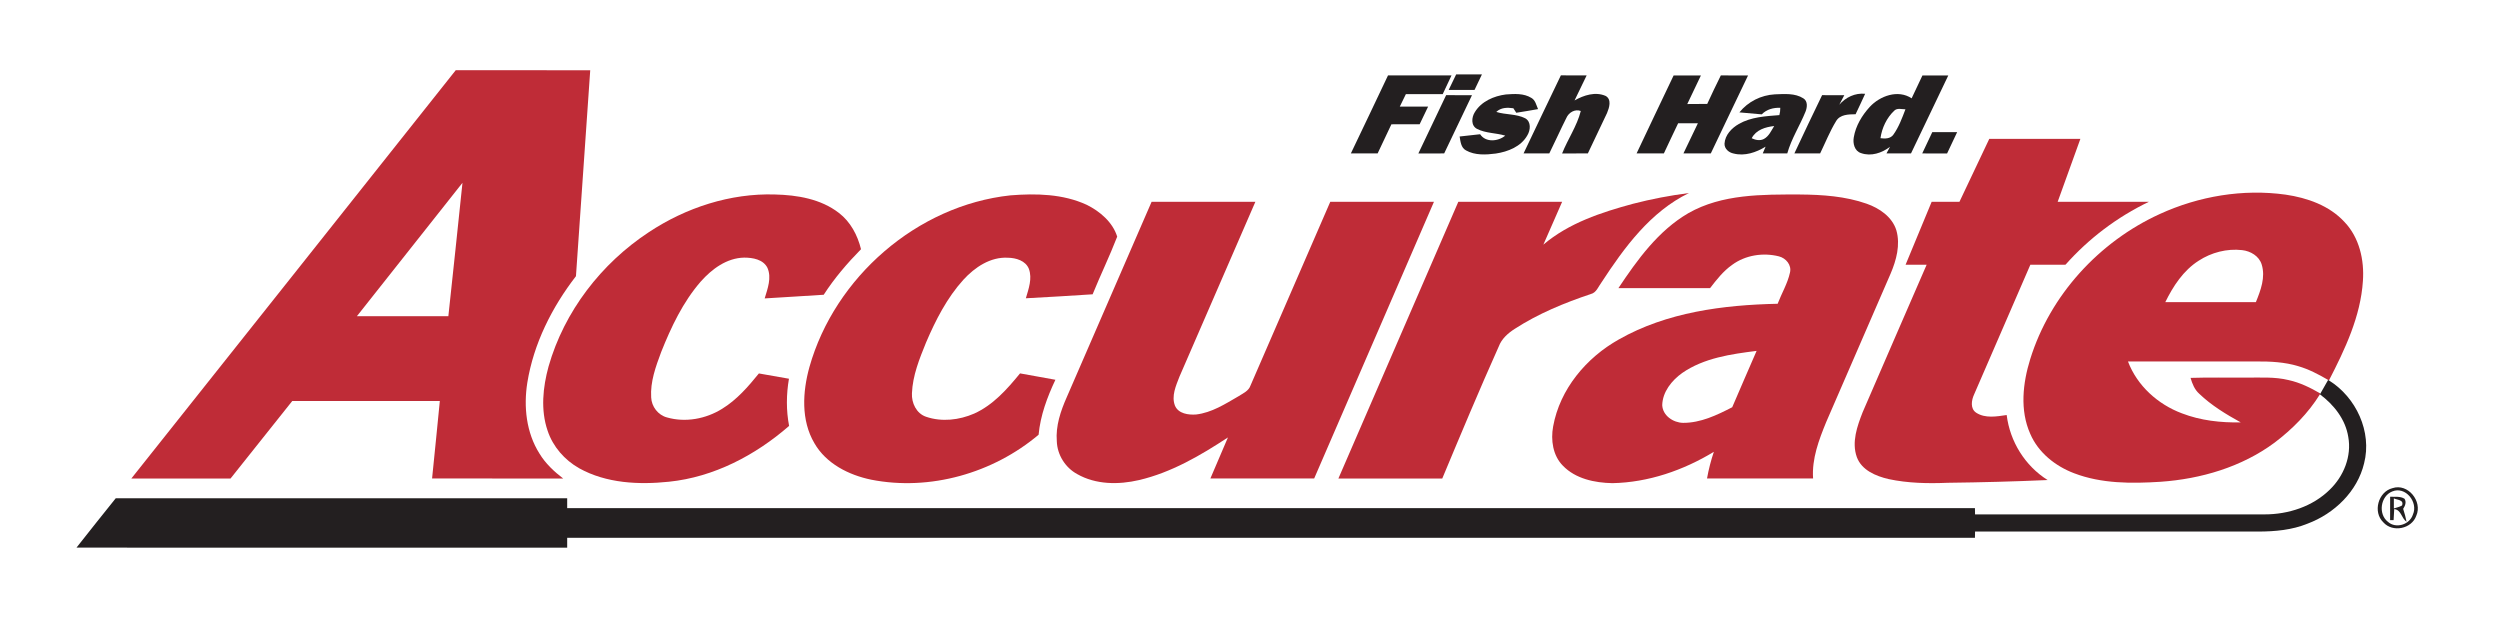
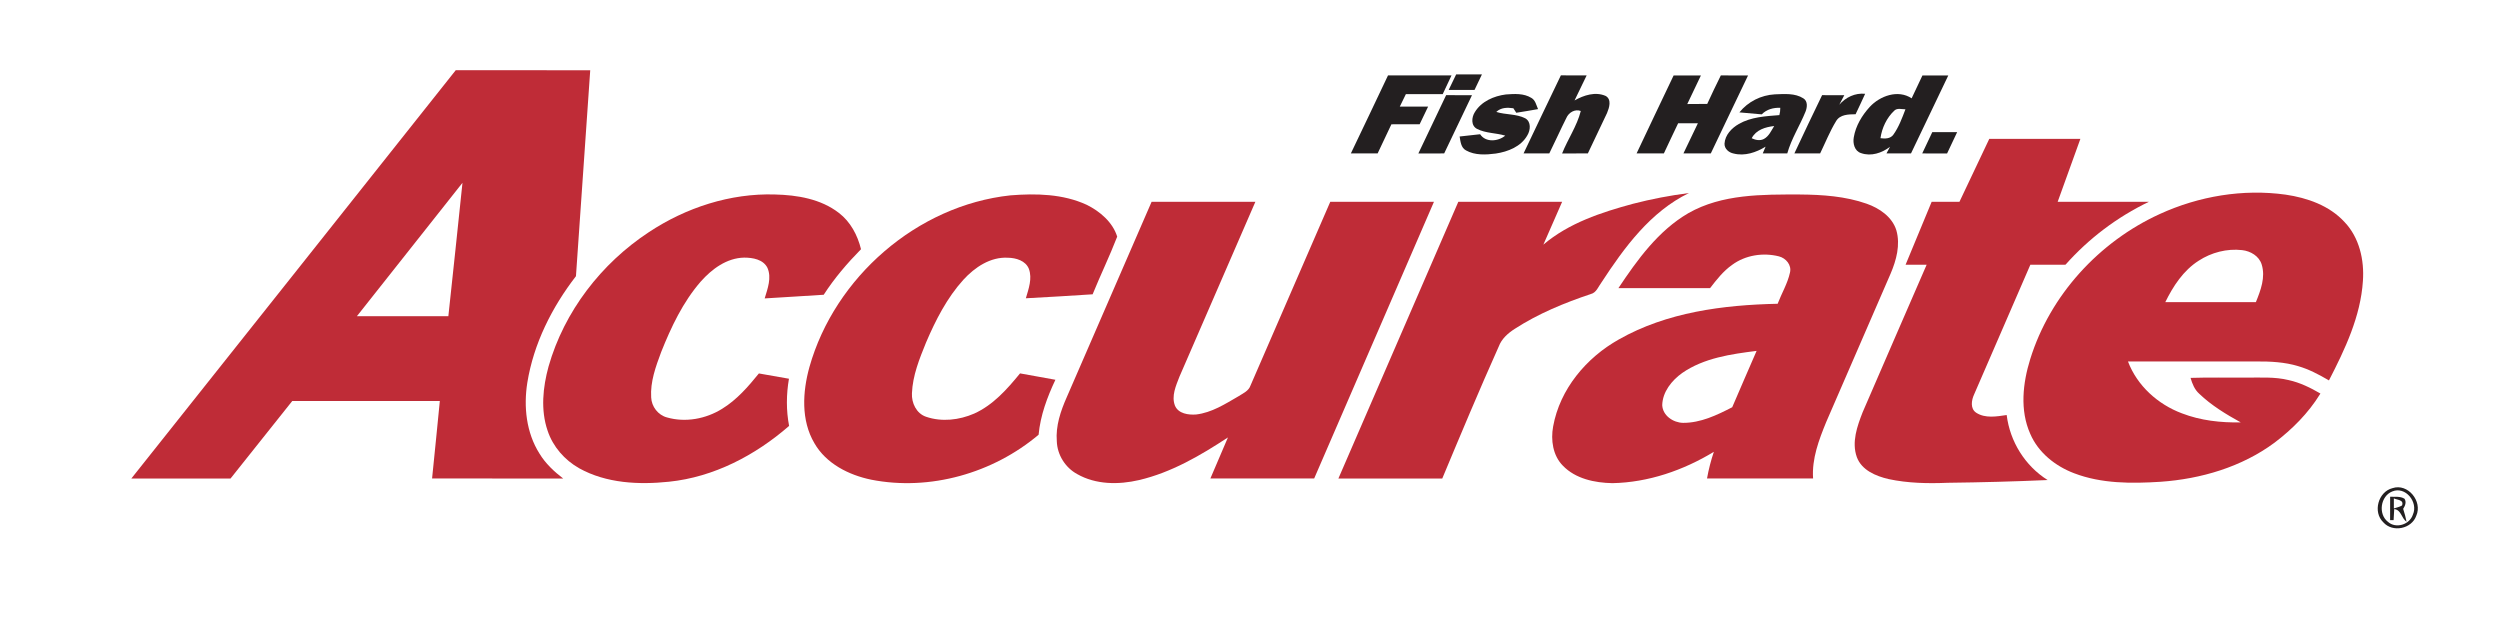
<svg xmlns="http://www.w3.org/2000/svg" width="175" height="45" viewBox="0 0 175 45" fill="none">
  <path d="M9.195 33.495C16.764 23.968 24.341 14.448 31.902 4.915C35.041 4.915 38.179 4.915 41.316 4.917C40.978 9.721 40.647 14.527 40.317 19.332C38.634 21.51 37.355 24.052 36.913 26.783C36.645 28.468 36.837 30.288 37.764 31.752C38.184 32.445 38.783 33.006 39.422 33.497C36.364 33.491 33.305 33.501 30.246 33.492C30.421 31.683 30.621 29.878 30.788 28.07C27.345 28.072 23.901 28.067 20.457 28.072C19.018 29.879 17.577 31.686 16.138 33.495C13.823 33.495 11.509 33.495 9.195 33.495ZM24.981 22.136C27.116 22.136 29.25 22.136 31.385 22.136C31.714 19.022 32.057 15.91 32.373 12.797C29.915 15.913 27.443 19.021 24.981 22.136Z" fill="#BF2C37" />
  <path d="M137.162 14.125C137.853 12.654 138.55 11.188 139.249 9.721C141.374 9.722 143.5 9.719 145.626 9.722C145.094 11.189 144.569 12.658 144.037 14.126C146.166 14.126 148.294 14.126 150.423 14.126C148.209 15.188 146.213 16.694 144.585 18.529C143.764 18.533 142.944 18.53 142.125 18.532C140.817 21.559 139.497 24.581 138.189 27.607C138.001 28.012 137.901 28.608 138.338 28.893C138.97 29.301 139.768 29.154 140.468 29.052C140.693 30.901 141.751 32.61 143.334 33.603C141.005 33.706 138.674 33.767 136.344 33.795C134.961 33.853 133.559 33.826 132.202 33.536C131.316 33.328 130.317 32.919 129.978 31.997C129.604 30.953 130.002 29.838 130.385 28.857C131.87 25.413 133.372 21.976 134.864 18.533C134.371 18.532 133.881 18.532 133.391 18.53C133.995 17.061 134.607 15.596 135.215 14.128C135.863 14.125 136.513 14.128 137.162 14.125Z" fill="#BF2C37" />
  <path d="M114.316 14.263C115.602 13.931 116.909 13.681 118.227 13.512C115.532 14.822 113.706 17.317 112.109 19.761C111.886 20.053 111.754 20.486 111.358 20.582C109.505 21.203 107.677 21.955 106.032 23.02C105.557 23.324 105.114 23.715 104.912 24.256C103.543 27.313 102.25 30.405 100.959 33.495C98.535 33.495 96.111 33.495 93.688 33.495C96.492 27.042 99.282 20.582 102.082 14.126C104.504 14.126 106.925 14.126 109.349 14.126C108.904 15.124 108.482 16.13 108.035 17.126C109.814 15.612 112.093 14.865 114.316 14.263Z" fill="#BF2C37" />
  <path d="M151.188 14.98C153.921 13.73 157.009 13.209 159.995 13.625C161.506 13.847 163.056 14.387 164.114 15.539C165.155 16.625 165.508 18.201 165.404 19.668C165.244 22.153 164.15 24.448 163.026 26.63L162.969 26.595C162.304 26.208 161.615 25.845 160.873 25.631C159.924 25.341 158.922 25.296 157.936 25.302C154.944 25.306 151.951 25.3 148.959 25.305C149.602 27.002 151.051 28.306 152.737 28.935C154.044 29.439 155.458 29.595 156.851 29.567C155.821 28.998 154.802 28.382 153.949 27.565C153.622 27.274 153.456 26.862 153.339 26.452C154.629 26.41 155.921 26.442 157.213 26.432C158.212 26.441 159.228 26.364 160.208 26.607C160.999 26.78 161.731 27.141 162.428 27.546L162.394 27.603C161.576 28.925 160.456 30.049 159.219 30.986C156.918 32.691 154.069 33.527 151.234 33.725C149.212 33.853 147.112 33.862 145.195 33.13C143.876 32.632 142.679 31.682 142.116 30.366C141.38 28.715 141.594 26.818 142.116 25.137C143.504 20.662 146.936 16.919 151.188 14.98ZM153.905 18.252C152.833 18.935 152.119 20.032 151.57 21.151C153.684 21.156 155.797 21.154 157.911 21.151C158.247 20.326 158.597 19.404 158.317 18.511C158.134 17.92 157.534 17.573 156.947 17.508C155.889 17.388 154.793 17.671 153.905 18.252Z" fill="#BF2C37" />
  <path d="M45.43 16.245C48.023 14.53 51.123 13.517 54.248 13.614C55.806 13.651 57.455 13.924 58.718 14.901C59.533 15.52 60.031 16.465 60.271 17.444C59.307 18.427 58.406 19.475 57.66 20.633C56.283 20.73 54.903 20.796 53.527 20.889C53.731 20.208 54.027 19.446 53.722 18.75C53.427 18.157 52.692 18.033 52.094 18.033C50.872 18.055 49.828 18.833 49.05 19.711C47.804 21.147 46.982 22.889 46.283 24.639C45.905 25.654 45.514 26.716 45.582 27.817C45.609 28.459 46.061 29.056 46.691 29.221C47.983 29.592 49.419 29.323 50.55 28.615C51.577 27.986 52.373 27.064 53.123 26.141C53.826 26.259 54.524 26.393 55.227 26.511C55.04 27.601 55.027 28.724 55.237 29.814C52.878 31.868 49.973 33.397 46.827 33.721C44.712 33.941 42.44 33.834 40.544 32.779C39.524 32.203 38.701 31.265 38.332 30.147C37.835 28.695 38.001 27.108 38.399 25.653C39.497 21.801 42.09 18.438 45.43 16.245Z" fill="#BF2C37" />
  <path d="M56.662 25.686C58.438 19.404 64.199 14.378 70.729 13.675C72.52 13.532 74.407 13.57 76.067 14.335C76.999 14.796 77.885 15.549 78.204 16.564C77.677 17.927 77.036 19.245 76.484 20.601C74.926 20.704 73.369 20.796 71.81 20.879C72.002 20.221 72.269 19.502 72.023 18.823C71.795 18.245 71.121 18.052 70.557 18.041C69.328 17.97 68.235 18.712 67.439 19.58C66.286 20.854 65.494 22.407 64.823 23.977C64.361 25.114 63.885 26.285 63.836 27.527C63.801 28.207 64.145 28.944 64.824 29.173C65.918 29.549 67.147 29.407 68.195 28.95C69.519 28.352 70.503 27.239 71.403 26.137C72.227 26.291 73.054 26.432 73.879 26.584C73.303 27.802 72.828 29.08 72.702 30.431C69.519 33.117 65.1 34.391 60.982 33.577C59.413 33.253 57.829 32.455 57.008 31.024C56.06 29.415 56.179 27.427 56.662 25.686Z" fill="#BF2C37" />
  <path d="M118.186 14.921C120.547 13.576 123.363 13.612 125.999 13.615C127.571 13.628 129.175 13.735 130.667 14.26C131.561 14.575 132.45 15.175 132.745 16.12C133.036 17.138 132.745 18.213 132.341 19.158C130.843 22.619 129.335 26.077 127.836 29.538C127.323 30.792 126.82 32.115 126.916 33.495C124.441 33.494 121.966 33.498 119.491 33.494C119.605 32.86 119.764 32.236 119.97 31.627C117.835 32.923 115.38 33.773 112.868 33.821C111.632 33.797 110.289 33.52 109.401 32.598C108.697 31.887 108.545 30.802 108.719 29.854C109.19 27.24 111.039 25.04 113.321 23.76C116.683 21.852 120.627 21.345 124.435 21.264C124.714 20.533 125.131 19.847 125.299 19.078C125.427 18.551 125.017 18.071 124.527 17.946C123.419 17.665 122.173 17.857 121.247 18.542C120.629 18.977 120.161 19.579 119.704 20.17C117.565 20.17 115.427 20.169 113.288 20.171C114.615 18.179 116.077 16.149 118.186 14.921ZM117.752 26.11C117.022 26.633 116.378 27.43 116.356 28.362C116.39 29.096 117.129 29.589 117.817 29.6C119.047 29.605 120.184 29.059 121.255 28.507C121.816 27.189 122.394 25.879 122.962 24.562C121.166 24.789 119.274 25.056 117.752 26.11Z" fill="#BF2C37" />
  <path d="M80.612 14.126C83.033 14.126 85.454 14.126 87.876 14.126C86.1 18.208 84.328 22.29 82.558 26.375C82.316 27.006 81.987 27.721 82.247 28.396C82.485 28.962 83.194 29.055 83.733 29.014C84.821 28.886 85.763 28.279 86.691 27.741C87.006 27.534 87.407 27.374 87.536 26.985C89.391 22.698 91.254 18.412 93.118 14.128C95.537 14.125 97.958 14.126 100.377 14.126C97.584 20.583 94.784 27.038 91.992 33.494C89.569 33.496 87.147 33.495 84.726 33.495C85.14 32.538 85.541 31.577 85.956 30.62C84.031 31.884 81.995 33.076 79.73 33.606C78.301 33.938 76.708 33.931 75.403 33.186C74.572 32.736 74.009 31.839 73.977 30.894C73.889 29.816 74.245 28.772 74.674 27.801C76.654 23.243 78.63 18.683 80.612 14.126Z" fill="#BF2C37" />
  <path d="M97.16 5.28C98.642 5.278 100.125 5.282 101.606 5.278C101.401 5.713 101.192 6.148 100.991 6.587C100.131 6.591 99.27 6.59 98.411 6.59C98.27 6.882 98.127 7.172 97.985 7.464C98.646 7.464 99.305 7.464 99.967 7.464C99.767 7.876 99.573 8.289 99.374 8.7C98.715 8.701 98.055 8.701 97.398 8.701C97.08 9.381 96.749 10.057 96.434 10.739C95.808 10.74 95.184 10.74 94.56 10.74C95.427 8.921 96.301 7.104 97.16 5.28Z" fill="#231F20" />
  <path d="M101.932 5.206C102.532 5.206 103.135 5.206 103.736 5.206C103.559 5.569 103.387 5.933 103.216 6.297C102.613 6.3 102.009 6.3 101.407 6.296C101.577 5.93 101.754 5.567 101.932 5.206Z" fill="#231F20" />
  <path d="M109.261 5.275C109.862 5.28 110.463 5.28 111.065 5.279C110.781 5.863 110.504 6.45 110.218 7.032C110.865 6.664 111.681 6.397 112.402 6.718C112.833 6.97 112.645 7.545 112.493 7.911C112.058 8.859 111.586 9.789 111.15 10.739C110.549 10.74 109.948 10.74 109.347 10.742C109.747 9.737 110.391 8.819 110.655 7.769C110.246 7.612 109.808 7.876 109.645 8.257C109.232 9.077 108.859 9.917 108.45 10.74C107.85 10.74 107.249 10.74 106.649 10.739C107.521 8.918 108.382 7.092 109.261 5.275Z" fill="#231F20" />
  <path d="M117.154 5.281C117.79 5.279 118.427 5.279 119.064 5.281C118.751 5.951 118.433 6.619 118.109 7.283C118.574 7.282 119.039 7.282 119.506 7.274C119.814 6.604 120.129 5.939 120.458 5.279C121.093 5.279 121.727 5.278 122.363 5.284C121.488 7.098 120.629 8.92 119.758 10.736C119.118 10.742 118.479 10.74 117.841 10.738C118.182 10.037 118.517 9.332 118.853 8.627C118.39 8.629 117.93 8.629 117.469 8.63C117.139 9.335 116.795 10.033 116.471 10.739C115.834 10.74 115.197 10.74 114.561 10.739C115.411 8.913 116.296 7.103 117.154 5.281Z" fill="#231F20" />
  <path d="M134.571 5.281C135.173 5.279 135.775 5.278 136.379 5.284C135.504 7.1 134.648 8.923 133.771 10.737C133.198 10.742 132.627 10.742 132.055 10.737C132.135 10.583 132.217 10.43 132.301 10.276C131.733 10.708 130.974 10.967 130.273 10.717C129.814 10.577 129.687 10.033 129.765 9.61C129.898 8.811 130.336 8.085 130.875 7.491C131.591 6.712 132.861 6.246 133.814 6.883C134.063 6.347 134.318 5.814 134.571 5.281ZM132.597 7.748C132.064 8.251 131.737 8.953 131.632 9.674C131.949 9.715 132.325 9.719 132.533 9.43C132.918 8.894 133.147 8.263 133.381 7.651C133.12 7.654 132.806 7.539 132.597 7.748Z" fill="#231F20" />
  <path d="M103.238 7.851C103.689 7.101 104.571 6.718 105.411 6.612C106.006 6.568 106.662 6.523 107.192 6.851C107.481 7.011 107.539 7.36 107.663 7.638C107.155 7.732 106.646 7.812 106.139 7.893C106.088 7.815 105.986 7.656 105.935 7.577C105.51 7.516 105.066 7.52 104.74 7.835C105.402 8.043 106.14 7.962 106.767 8.281C107.192 8.521 107.136 9.111 106.915 9.473C106.473 10.263 105.558 10.619 104.707 10.748C104.014 10.838 103.248 10.882 102.62 10.528C102.263 10.338 102.236 9.904 102.174 9.555C102.651 9.497 103.129 9.443 103.61 9.396C103.991 9.989 104.875 9.907 105.367 9.494C104.719 9.3 104.008 9.334 103.397 9.025C102.954 8.799 103.006 8.212 103.238 7.851Z" fill="#231F20" />
  <path d="M121.758 7.867C122.36 7.114 123.274 6.658 124.235 6.604C124.902 6.581 125.647 6.507 126.236 6.885C126.556 7.086 126.507 7.512 126.386 7.815C125.987 8.801 125.398 9.708 125.109 10.739C124.537 10.74 123.966 10.742 123.394 10.736C123.444 10.62 123.543 10.383 123.592 10.266C122.93 10.67 122.13 10.947 121.352 10.746C121.021 10.682 120.703 10.417 120.716 10.054C120.753 9.449 121.215 8.965 121.718 8.678C122.576 8.186 123.592 8.134 124.556 8.058C124.601 7.889 124.622 7.718 124.62 7.545C124.136 7.529 123.665 7.653 123.321 8.005C122.799 7.965 122.277 7.919 121.758 7.867ZM122.618 9.677C122.879 9.801 123.203 9.872 123.473 9.727C123.826 9.537 123.989 9.147 124.193 8.822C123.575 8.894 122.927 9.083 122.618 9.677Z" fill="#231F20" />
  <path d="M128.75 7.33C129.208 6.805 129.853 6.497 130.56 6.565C130.346 7.047 130.115 7.52 129.891 7.997C129.402 8.005 128.8 8.002 128.521 8.487C128.085 9.202 127.776 9.987 127.409 10.739C126.806 10.74 126.207 10.74 125.606 10.739C126.239 9.373 126.895 8.018 127.547 6.661C128.063 6.663 128.581 6.663 129.1 6.666C128.984 6.888 128.868 7.11 128.75 7.33Z" fill="#231F20" />
  <path d="M101.229 6.661C101.831 6.663 102.435 6.663 103.039 6.663C102.391 8.023 101.738 9.38 101.092 10.74C100.489 10.74 99.887 10.74 99.285 10.742C99.934 9.382 100.586 8.024 101.229 6.661Z" fill="#231F20" />
  <path d="M135.26 9.249C135.839 9.246 136.42 9.246 137 9.251C136.771 9.75 136.529 10.244 136.296 10.742C135.715 10.739 135.135 10.74 134.555 10.74C134.788 10.242 135.026 9.747 135.26 9.249Z" fill="#231F20" />
-   <path d="M162.969 26.595L163.026 26.63C164.93 27.81 166.052 30.227 165.487 32.432C165.016 34.407 163.399 35.955 161.531 36.655C160.443 37.1 159.256 37.206 158.091 37.209C151.479 37.209 144.866 37.21 138.254 37.209C138.251 37.318 138.249 37.538 138.246 37.647C105.398 37.644 72.551 37.647 39.703 37.646C39.703 37.876 39.703 38.106 39.703 38.337C28.252 38.336 16.803 38.342 5.354 38.334C6.259 37.175 7.182 36.029 8.102 34.879C18.636 34.877 29.17 34.879 39.703 34.879C39.703 35.109 39.703 35.339 39.703 35.571C72.551 35.569 105.398 35.573 138.246 35.569C138.249 35.678 138.251 35.898 138.253 36.007C145.009 36.007 151.767 36.007 158.524 36.007C160.186 36.009 161.895 35.453 163.091 34.269C164.061 33.329 164.625 31.934 164.379 30.584C164.185 29.356 163.371 28.328 162.394 27.603L162.428 27.546C162.607 27.229 162.789 26.913 162.969 26.595Z" fill="#231F20" />
  <path d="M167.472 34.171C168.557 33.808 169.591 35.099 169.14 36.102C168.821 37.025 167.481 37.296 166.832 36.562C166.081 35.844 166.472 34.423 167.472 34.171ZM167.455 34.403C166.634 34.73 166.456 35.98 167.15 36.524C167.71 37.033 168.683 36.722 168.904 36.017C169.292 35.158 168.384 34.011 167.455 34.403Z" fill="#231F20" />
  <path d="M167.31 34.771C167.643 34.791 168.016 34.723 168.315 34.912C168.468 35.147 168.356 35.41 168.222 35.62C168.319 35.913 168.395 36.212 168.458 36.515C168.089 36.279 168.101 35.691 167.595 35.637C167.576 35.894 167.562 36.15 167.552 36.408C167.491 36.408 167.369 36.408 167.307 36.408C167.306 35.861 167.306 35.315 167.31 34.771ZM167.57 34.889C167.564 35.123 167.565 35.356 167.57 35.591C167.758 35.525 167.968 35.492 168.143 35.382C168.29 34.986 167.815 34.999 167.57 34.889Z" fill="#231F20" />
</svg>